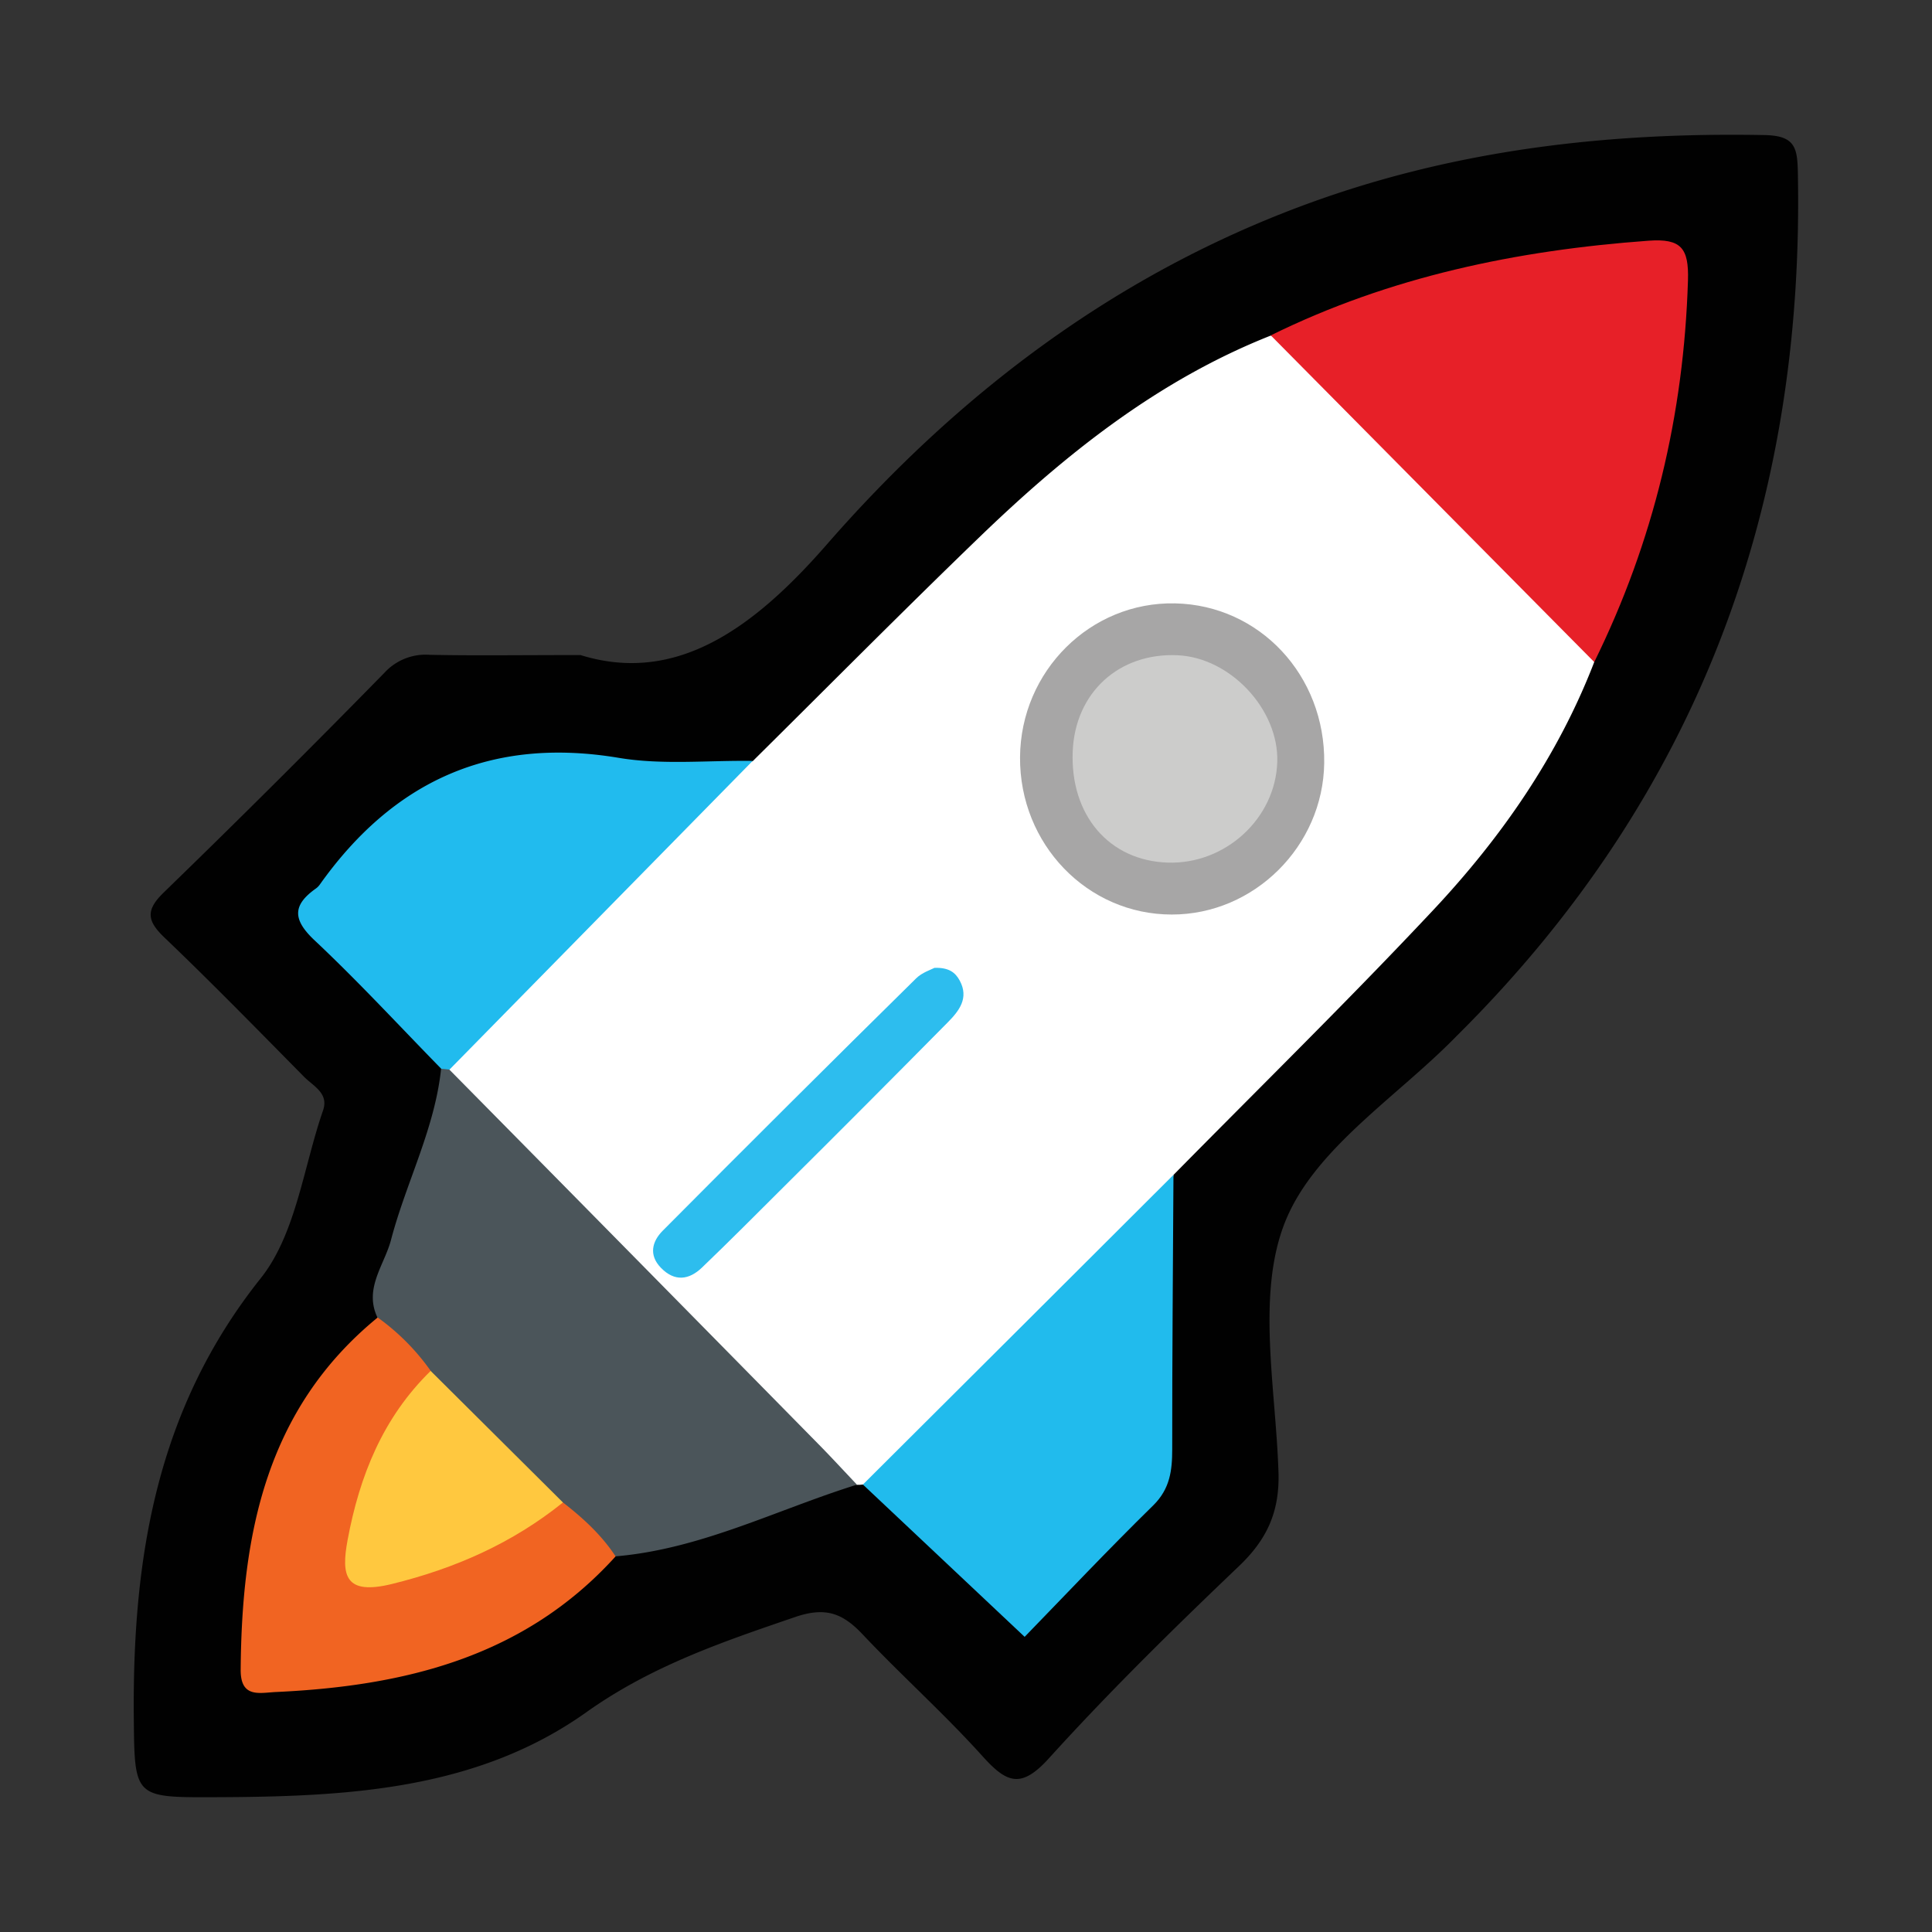
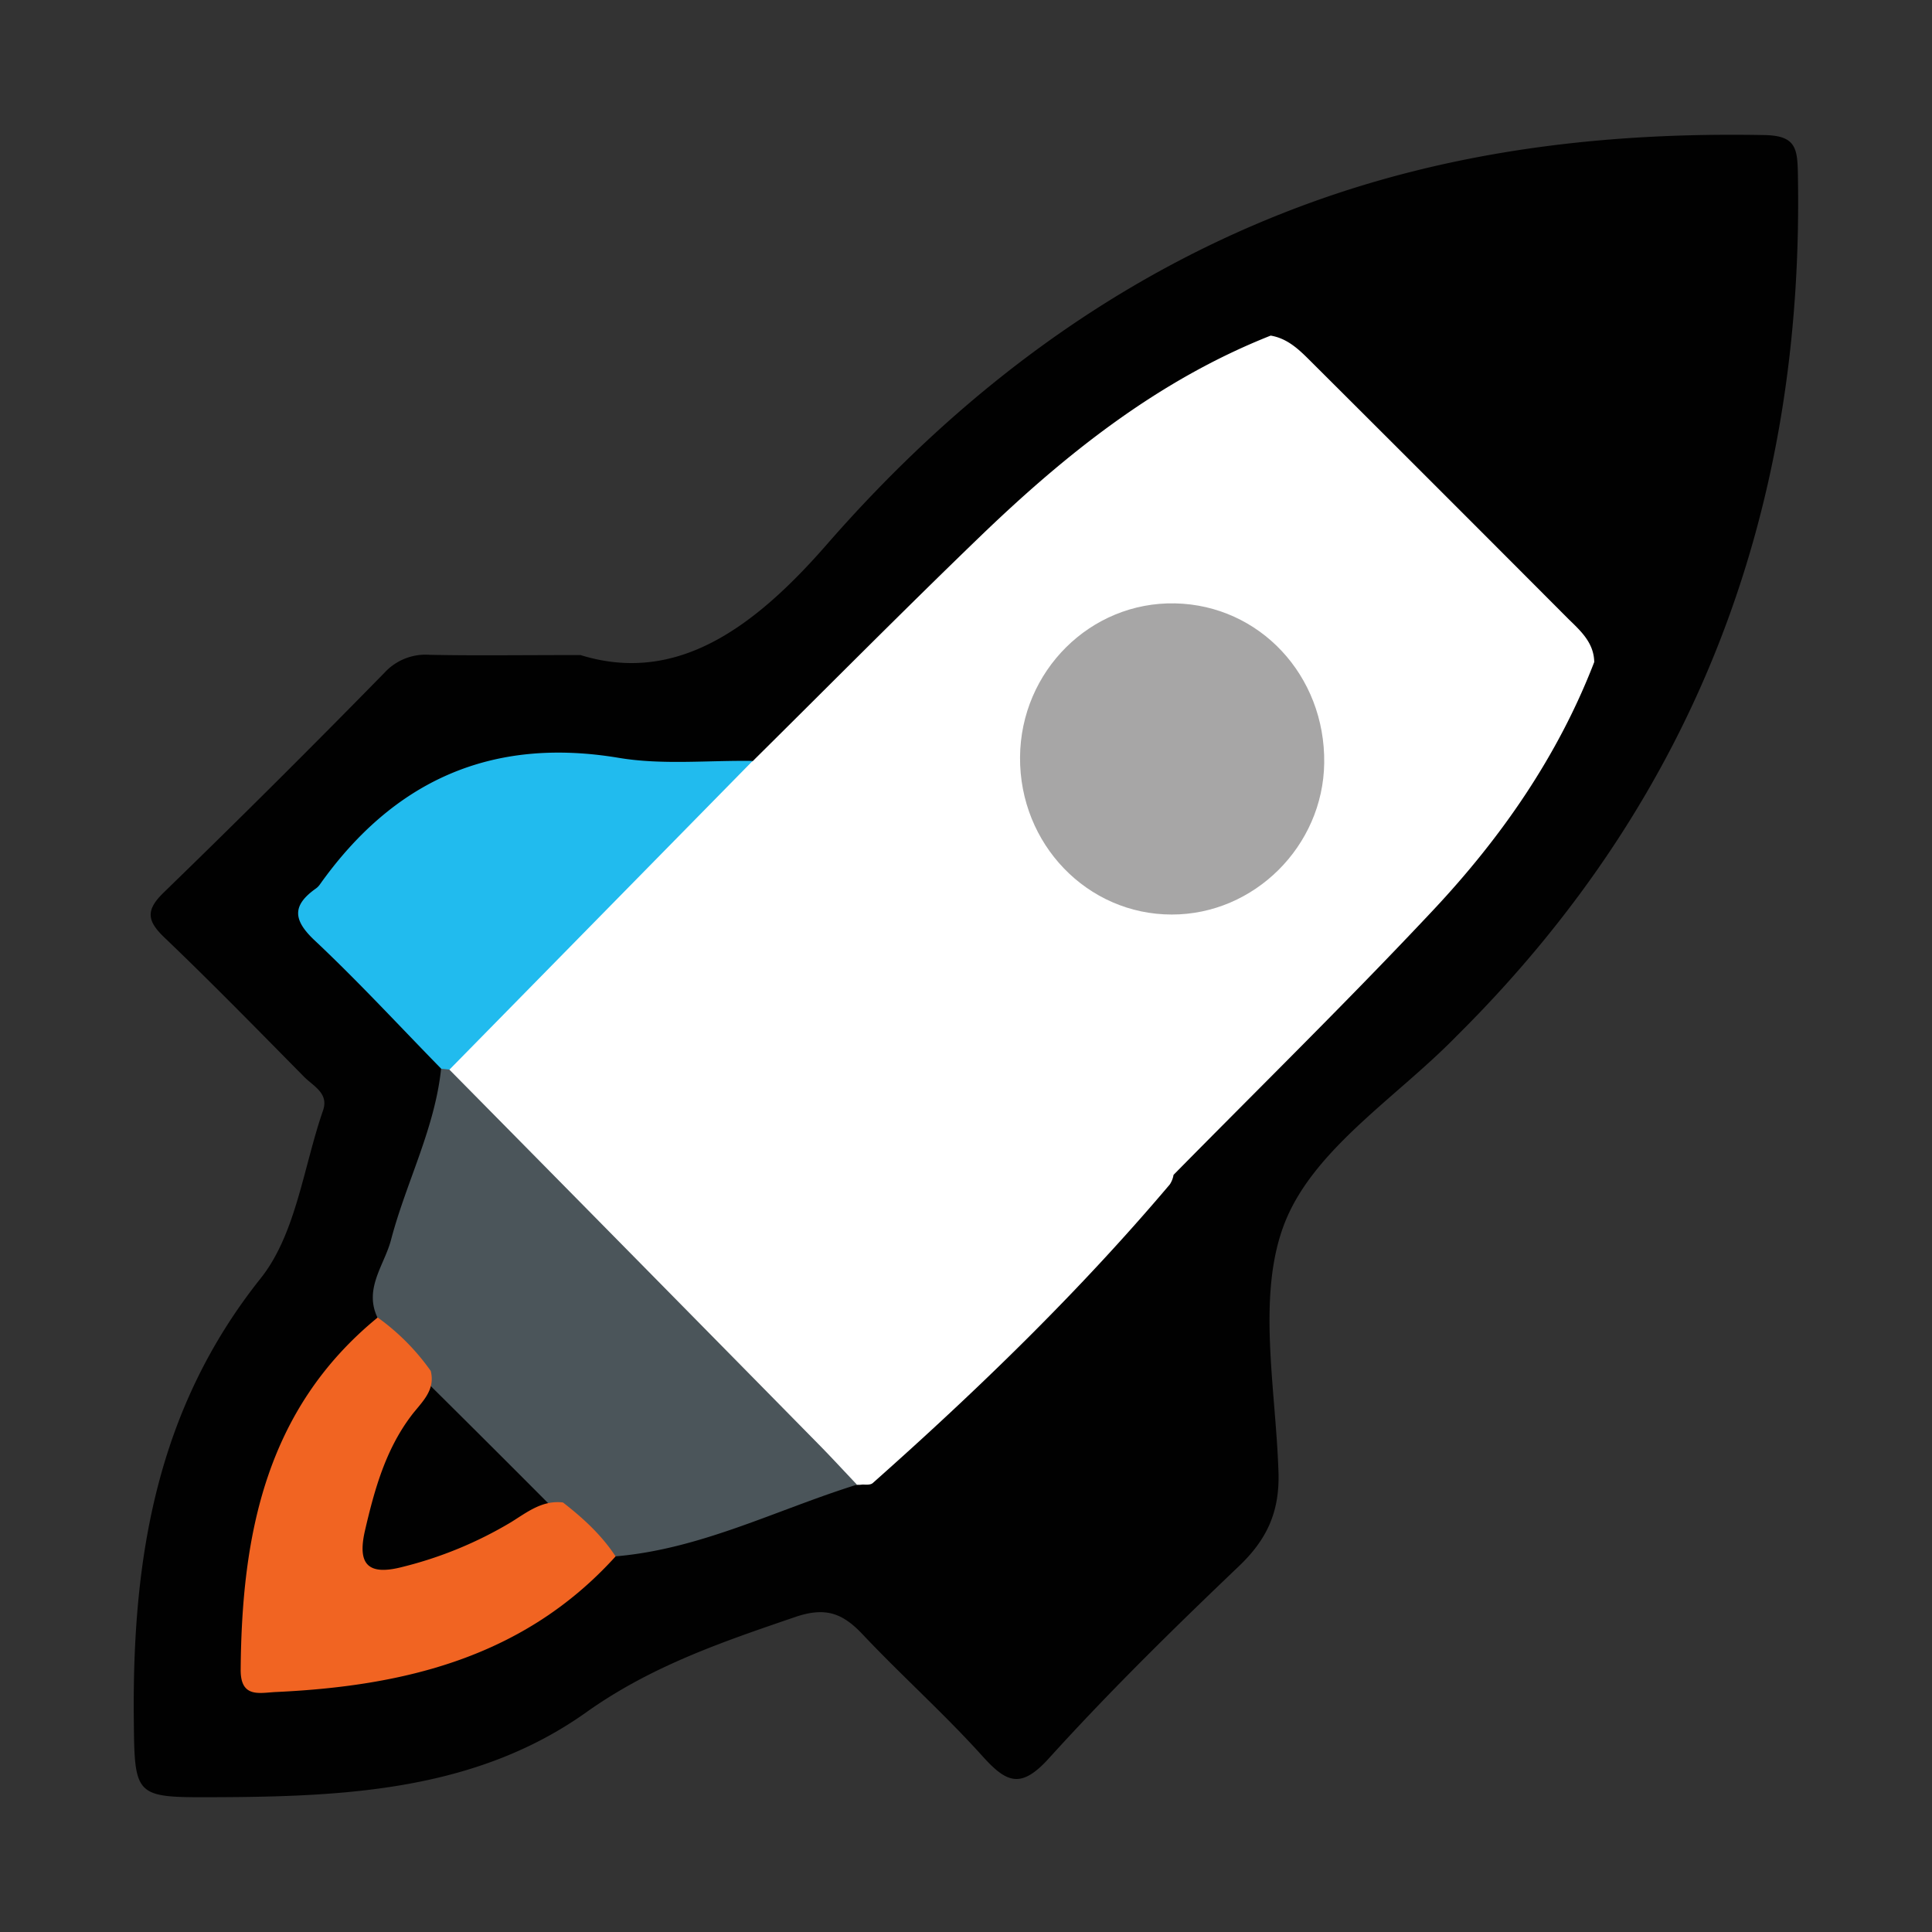
<svg xmlns="http://www.w3.org/2000/svg" id="Layer_1" data-name="Layer 1" viewBox="0 0 512 512">
  <rect x="0" y="0" width="512" height="512" fill="#333333" stroke="none" />
  <defs>
    <style>.cls-1{fill:#010101;}.cls-2{fill:#fff;}.cls-3{fill:#4b555a;}.cls-4{fill:#e72028;}.cls-5{fill:#21bbed;}.cls-6{fill:#21bbee;}.cls-7{fill:#f16422;}.cls-8{fill:#a7a6a6;}.cls-9{fill:#2dbdee;}.cls-10{fill:#ffc83f;}.cls-11{fill:#cccccb;}</style>
  </defs>
  <path class="cls-1" d="M153.85,173.6c25.39,7.87,45.88-7.11,65.23-29.27,35-40.12,76.71-71.72,127.36-90.3C385.67,39.65,426.23,35,467.77,35.8c8,.17,8.55,3.46,8.68,9.89,1.8,88.46-26.48,165-89.56,228-.32.32-.65.64-1,1-15.63,16-37.32,29.58-45.18,48.78s-2.61,44.22-1.9,66.65c.34,10.58-3.07,17.89-10.55,25C311.05,431.54,294,448.28,278,465.94c-7.4,8.19-11.2,6.59-17.58-.48-10.11-11.23-21.44-21.34-31.82-32.34-5.26-5.57-9.77-7.36-17.85-4.6-19.38,6.62-38.18,13-55.43,25.29-29.25,20.78-64.07,22.36-98.66,22.47-21.27.07-21,0-21.21-21.63-.31-42,6.08-81.31,33.63-115.88,9.37-11.77,11.32-29.46,16.53-44.49,1.58-4.56-2.57-6.43-5-8.89-12.24-12.39-24.4-24.86-37-36.9-4.67-4.46-5.07-7.27-.19-12q29.59-28.71,58.46-58.2a14.8,14.8,0,0,1,12-4.76C125.39,173.78,136.86,173.6,153.85,173.6Z" />
  <path class="cls-2" d="M422.49,175.45c-9.61,24.91-24.62,46.49-42.69,65.75C357.39,265.08,334,288,311,311.35a6.52,6.52,0,0,1-1,2.55c-24.1,28.48-50.82,54.37-78.69,79.11-.62.55-1.73.44-2.66.41l-.79.07-.79,0c-4.69-1-8.11-3.87-11.38-7.14q-45.46-45.46-90.93-90.94c-3.27-3.27-6.12-6.76-6.81-11.55-.14-5.13,3.32-8.28,6.5-11.48,20.8-20.95,41.74-41.75,62.57-62.67a31.26,31.26,0,0,1,12.46-8c20.1-19.9,40-40,60.36-59.63,22.7-21.87,47.16-41.37,76.9-53.14,4.31.71,7.32,3.51,10.24,6.43q34.41,34.29,68.7,68.7C418.92,167.22,422.4,170.35,422.49,175.45Z" />
  <path class="cls-3" d="M119.1,283.47Q168,333,216.82,382.63c3.49,3.54,6.86,7.21,10.28,10.82-21.24,6.61-41.33,17.09-64,19-7.14-1.69-10.74-8-15.94-12.19q-17.37-17.46-34.88-34.79c-4.16-5.38-11.06-8.73-12.26-16.33-3.64-7.68,1.86-13.89,3.61-20.58,4-15.23,11.59-29.41,13.27-45.33A1.22,1.22,0,0,1,119.1,283.47Z" />
-   <path class="cls-4" d="M422.49,175.45,336.77,88.88C368.34,73.31,402,66.33,436.89,63.79c8.67-.63,10.69,2,10.44,10.5C446.25,109.85,438.22,143.55,422.49,175.45Z" />
-   <path class="cls-5" d="M228.68,393.42q41.16-41,82.3-82.07c-.13,24.23-.35,48.47-.33,72.7,0,5.66-.59,10.49-5,14.86-12.06,11.82-23.66,24.12-34.11,34.87Z" />
  <path class="cls-6" d="M119.1,283.47c-.71-.1-1.43-.18-2.16-.23-11.13-11.37-21.93-23.1-33.53-34-5.83-5.47-6-9.31.31-13.78a4.42,4.42,0,0,0,1-1C104.22,207,130.06,195.16,164,200.84c11.54,1.93,23.63.63,35.46.81Z" />
  <path class="cls-7" d="M149.19,398.17c5.31,4.12,10.23,8.62,13.95,14.29-24.14,26.69-55.88,34.37-90,35.94-4.35.2-9.42,1.7-9.36-5.95.29-35.73,6.62-69,36.31-93.3a60,60,0,0,1,14.06,14.16c1.34,5.34-2.62,8.44-5.26,12-6.75,9-9.66,19.51-12.15,30.23-2,8.64.4,12.13,9.72,9.76a105.17,105.17,0,0,0,29-11.92C139.67,400.77,143.7,397.51,149.19,398.17Z" />
  <path class="cls-8" d="M350.93,202.23c-.3,22-18.57,40.16-40.4,40.13-22.39,0-40.36-18.66-40.21-41.68.16-22.86,18.68-41.25,41.08-40.78S351.24,179,350.93,202.23Z" />
-   <path class="cls-9" d="M247.65,256.49c3.83-.12,5.54,1.24,6.7,3.4,2.48,4.62-.19,8-3.09,10.95q-21.73,22-43.7,43.83c-7.14,7.12-14.25,14.27-21.53,21.25-3.43,3.29-7.23,3.81-10.87.07-3.31-3.4-2.32-7,.41-9.78Q209,292.56,242.8,259.26C244.34,257.74,246.67,257,247.65,256.49Z" />
-   <path class="cls-10" d="M149.19,398.17c-13.4,10.78-28.53,17.47-45.32,21.6-12.46,3.06-13.52-2.2-11.74-11.72,3.16-16.95,9.37-32.42,22-44.74Z" />
-   <path class="cls-11" d="M284.28,199.12c.64-15.56,12.25-26.19,27.82-25.47,14,.64,26.83,14.42,26.39,28.27-.47,15-13.77,27.16-29,26.68C293.9,228.11,283.59,216,284.28,199.12Z" />
</svg>